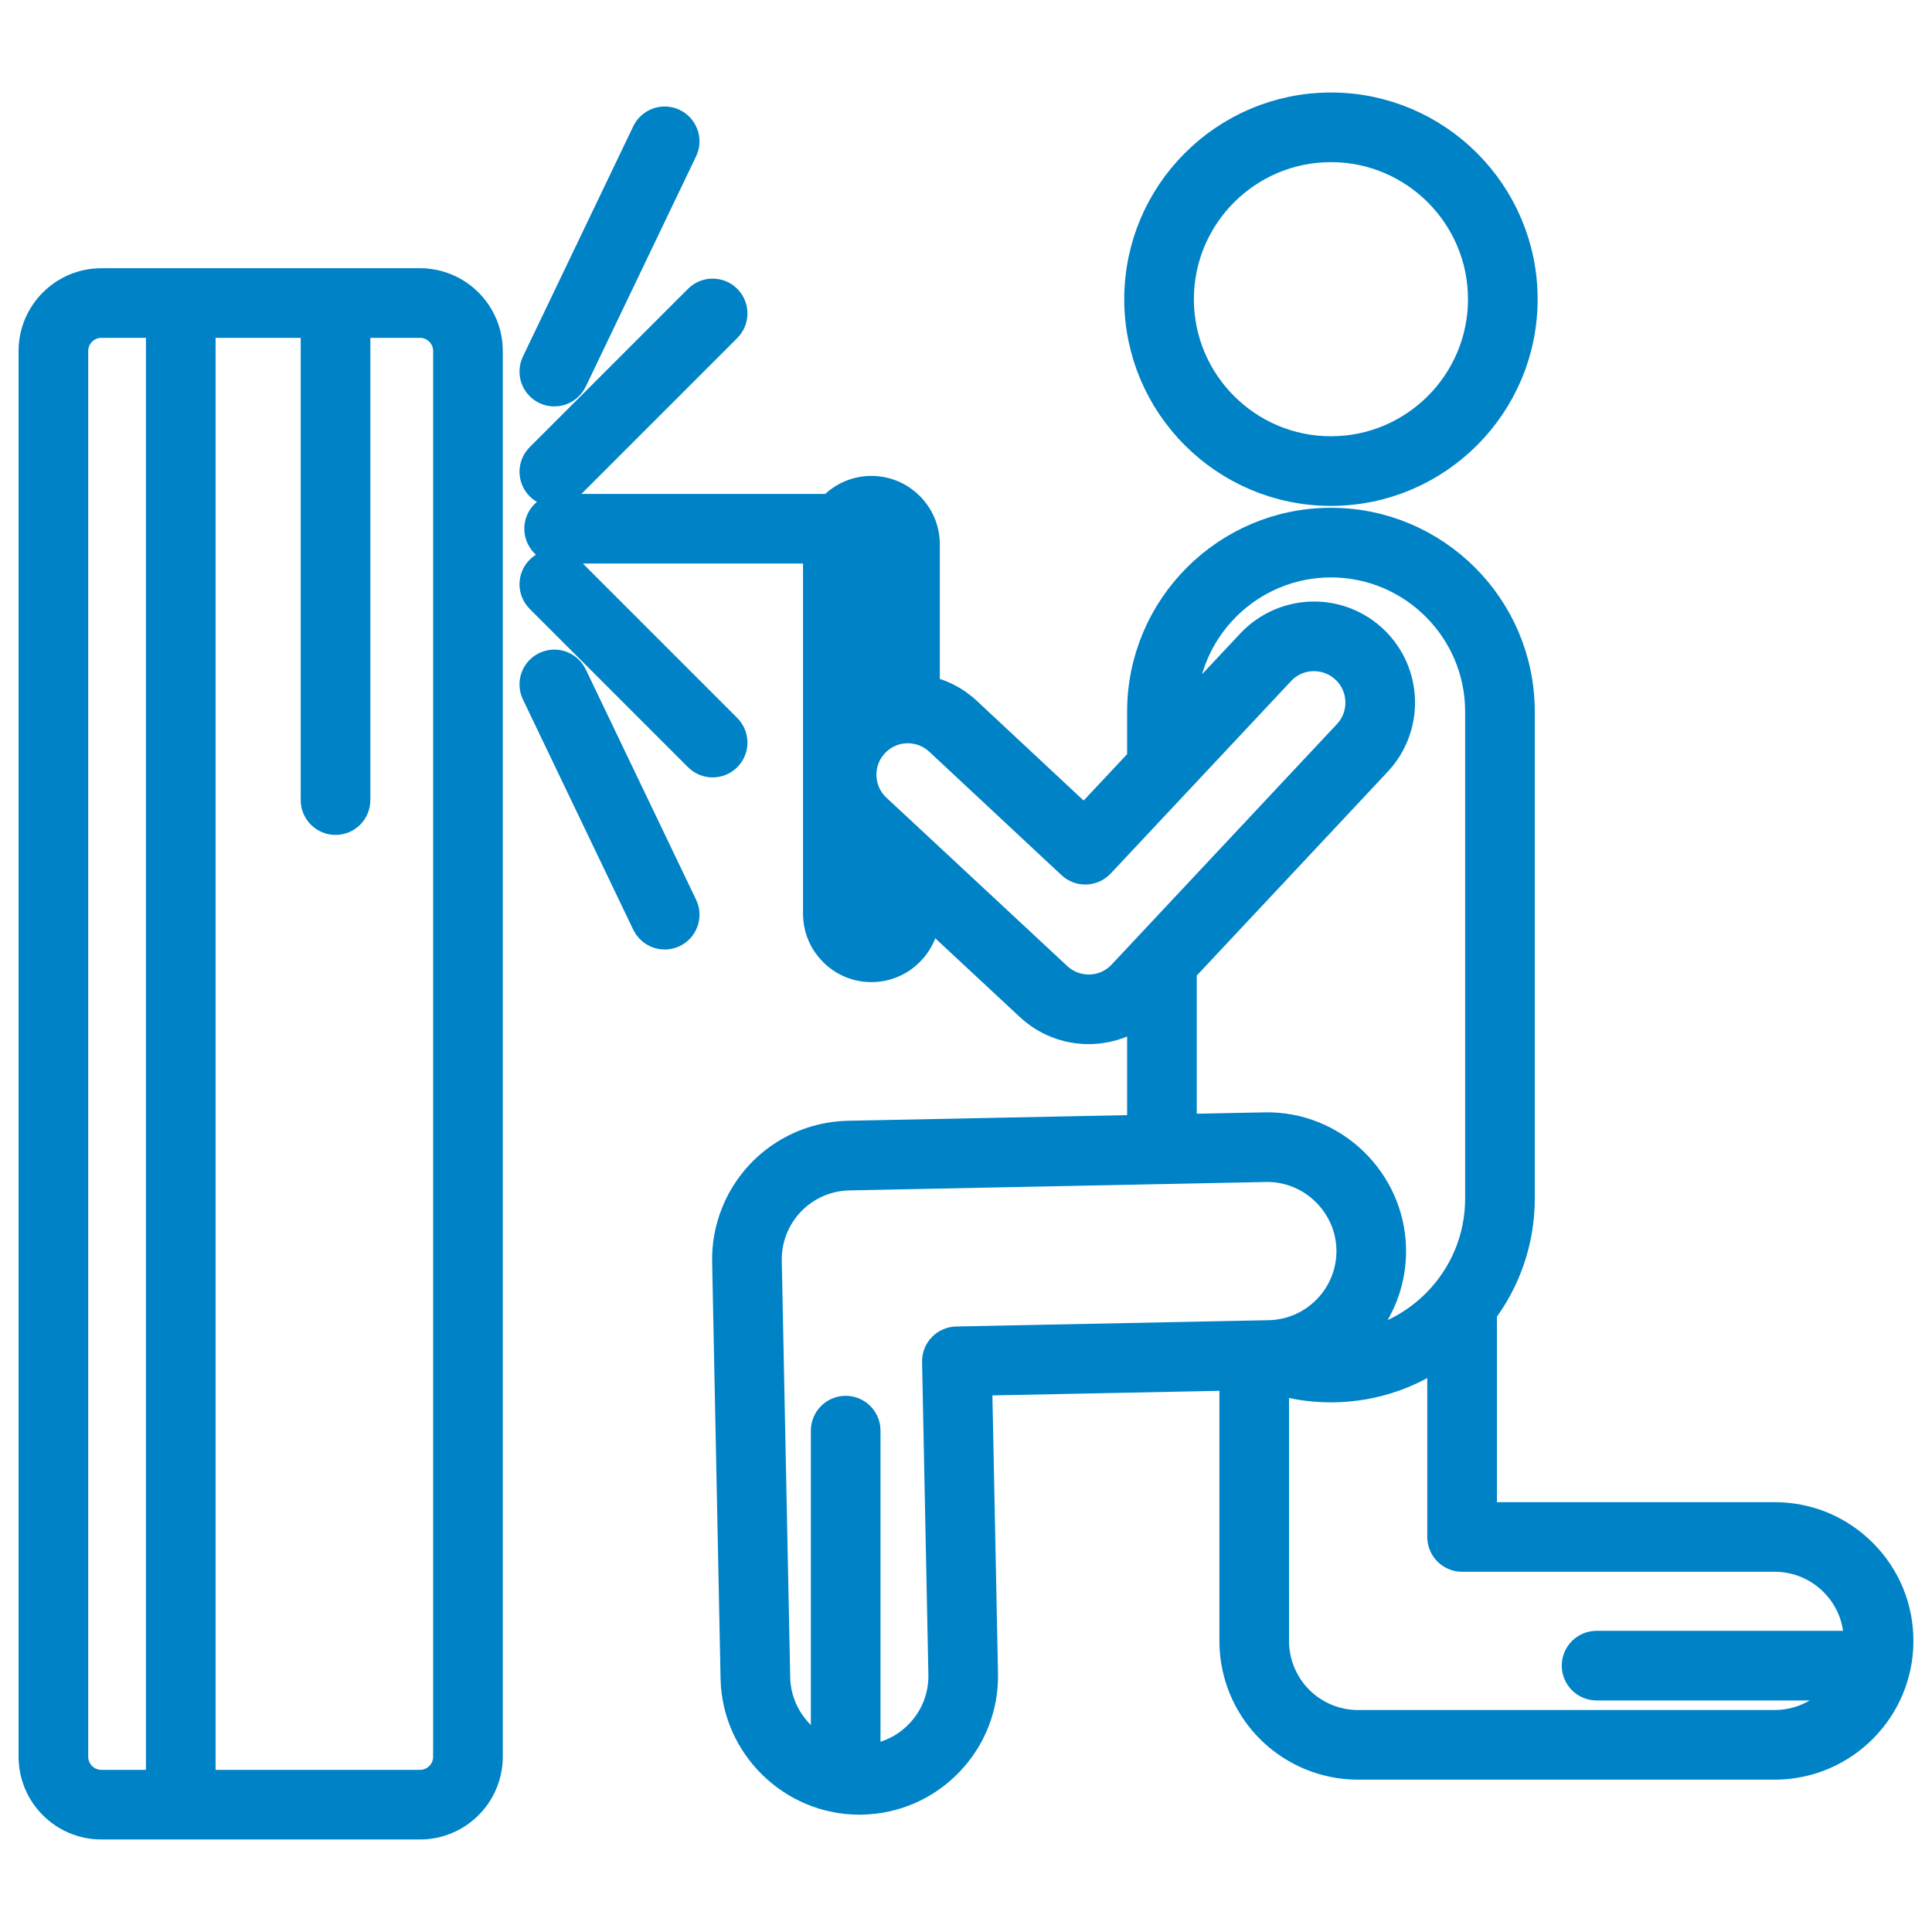
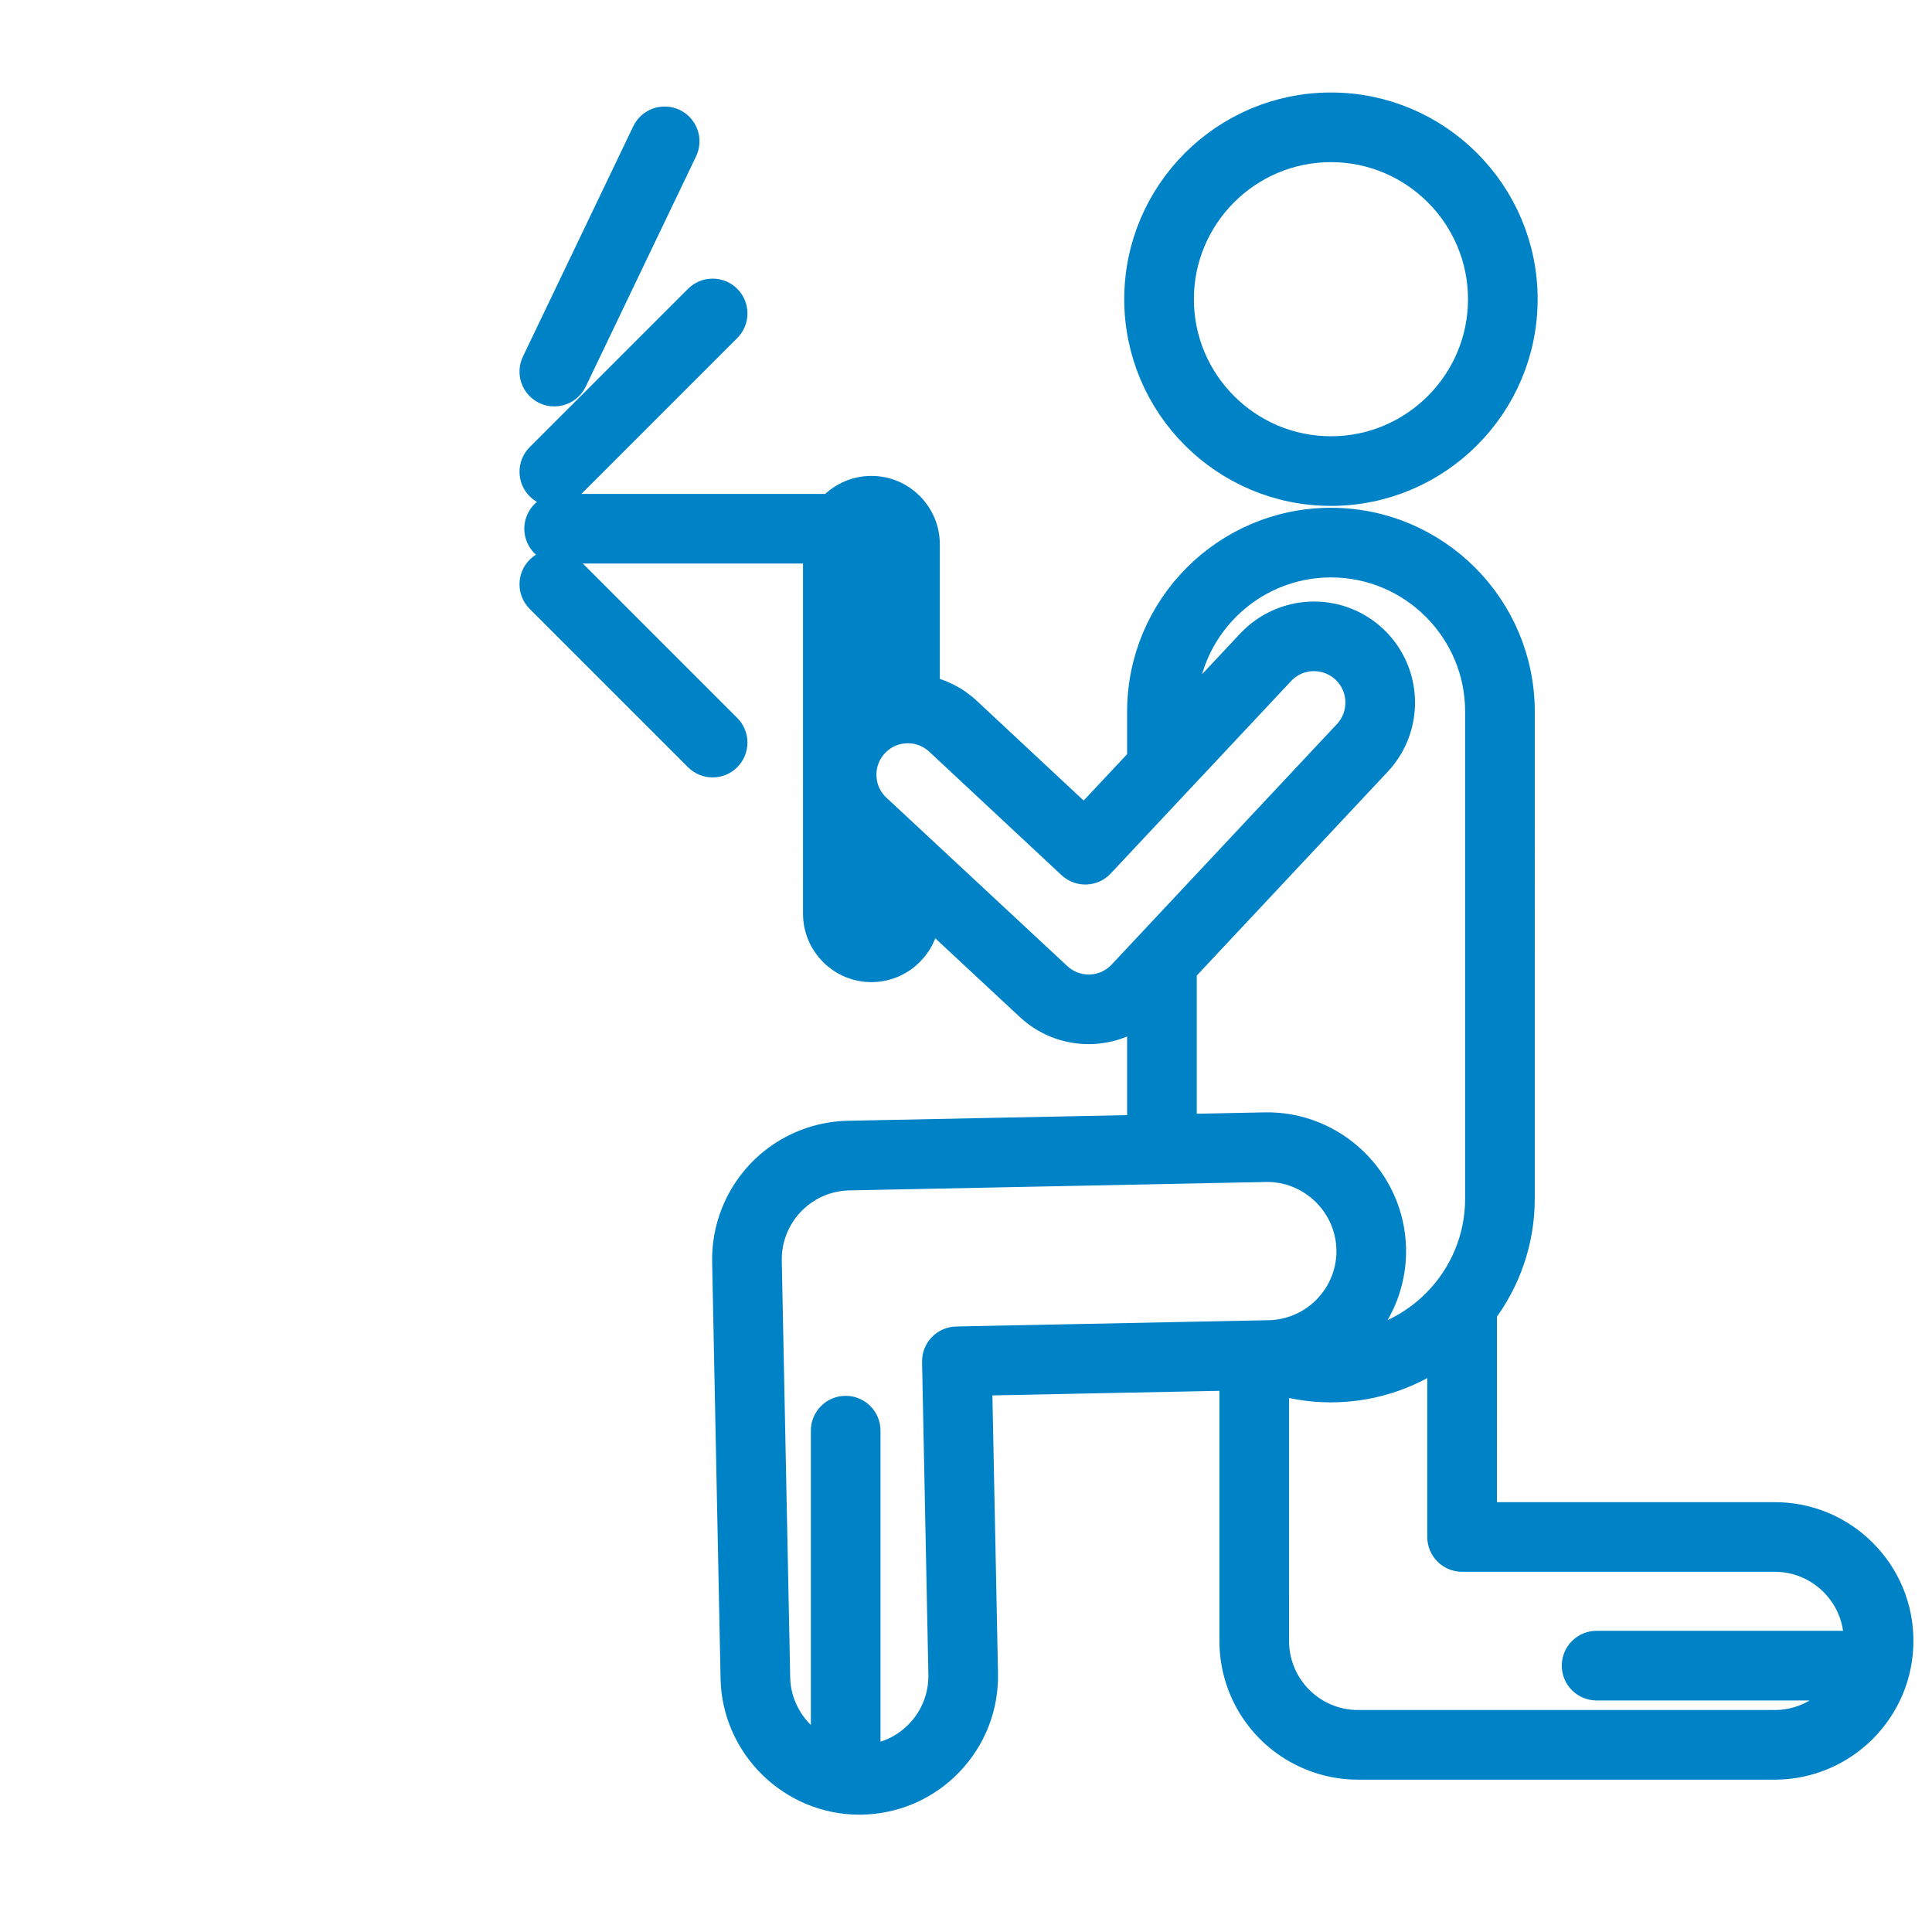
<svg xmlns="http://www.w3.org/2000/svg" fill="#0082c7" height="800px" width="800px" version="1.1" id="Capa_1" viewBox="-9.72 -9.72 505.55 505.55" xml:space="preserve" stroke="#0082c7" stroke-width="9.722">
  <g id="SVGRepo_bgCarrier" stroke-width="0" />
  <g id="SVGRepo_tracerCarrier" stroke-linecap="round" stroke-linejoin="round" stroke="#CCCCCC" stroke-width="5.833" />
  <g id="SVGRepo_iconCarrier">
    <g>
      <path d="M338.551,117.798c27.142,0,49.224-22.083,49.224-49.227c0-27.143-22.082-49.225-49.224-49.225 c-27.144,0-49.226,22.083-49.226,49.225C289.325,95.715,311.407,117.798,338.551,117.798z M338.551,27.846 c22.455,0,40.724,18.269,40.724,40.725c0,22.457-18.269,40.727-40.724,40.727c-22.456,0-40.726-18.27-40.726-40.727 C297.825,46.115,316.095,27.846,338.551,27.846z" />
-       <path d="M100.182,65.327H16.804C7.538,65.327,0,72.865,0,82.13v367.826c0,9.266,7.538,16.804,16.804,16.804h83.378 c9.266,0,16.804-7.538,16.804-16.804V82.13C116.985,72.865,109.447,65.327,100.182,65.327z M8.5,449.957V82.13 c0-4.579,3.725-8.303,8.304-8.303H33.33V458.26H16.804C12.225,458.26,8.5,454.535,8.5,449.957z M108.485,449.957 c0,4.579-3.725,8.304-8.304,8.304H41.83V73.827h31.998v125.816c0,2.347,1.902,4.25,4.25,4.25c2.348,0,4.25-1.903,4.25-4.25V73.827 h17.854c4.579,0,8.304,3.725,8.304,8.303V449.957z" />
      <path d="M135.332,117.974c1.088,0,2.176-0.415,3.005-1.245l41.427-41.427c1.66-1.66,1.66-4.351,0-6.011 c-1.658-1.659-4.352-1.659-6.01,0l-41.427,41.427c-1.66,1.66-1.66,4.351,0,6.011C133.156,117.559,134.244,117.974,135.332,117.974z " />
      <path d="M133.495,91.351c0.593,0.284,1.218,0.418,1.834,0.418c1.584,0,3.105-0.89,3.836-2.415l28.873-60.258 c1.014-2.117,0.12-4.655-1.996-5.669c-2.117-1.015-4.655-0.121-5.67,1.996l-28.873,60.258 C130.485,87.799,131.379,90.337,133.495,91.351z" />
      <path d="M138.337,140.163c-1.658-1.659-4.352-1.659-6.01,0c-1.66,1.66-1.66,4.351,0,6.011l41.427,41.427 c0.829,0.83,1.917,1.245,3.005,1.245c1.088,0,2.176-0.415,3.005-1.245c1.66-1.66,1.66-4.351,0-6.011L138.337,140.163z" />
-       <path d="M139.165,167.538c-1.015-2.117-3.553-3.012-5.67-1.996c-2.116,1.014-3.01,3.552-1.996,5.669l28.873,60.258 c0.73,1.524,2.251,2.415,3.836,2.415c0.616,0,1.241-0.134,1.834-0.419c2.116-1.014,3.01-3.552,1.996-5.669L139.165,167.538z" />
      <path d="M205.27,229.376c0,7.189,5.849,13.037,13.038,13.037c7.188,0,13.037-5.849,13.037-13.037v-3.627l29.083,27.076 c4.006,3.749,9.234,5.813,14.725,5.813c0,0,0.001,0,0.002,0c5.54,0,10.912-2.162,14.922-5.98v34.185l-77.725,1.57 c-0.027,0-0.055,0-0.083,0.001c-12.652,0.266-23.858,8.029-28.552,19.784c-1.563,3.909-2.311,8.044-2.229,12.206 c0,0.05,0.001,0.112,0.004,0.174l2.201,108.878c0.343,16.989,14.441,30.811,31.43,30.811c0.214,0,0.426-0.002,0.642-0.006 c8.399-0.169,16.23-3.599,22.047-9.657c5.816-6.057,8.927-14.019,8.757-22.417l-1.564-77.529l69.224-1.398l-0.001,70.396 c-0.002,12.669,7.536,24.043,19.199,28.976c3.882,1.644,8.003,2.476,12.15,2.474c0.051,0,0.113-0.001,0.176,0l108.909-0.001 c0.091,0,0.179,0.001,0.269-0.001c17.212-0.144,31.176-14.194,31.176-31.441c0.001-8.401-3.269-16.299-9.208-22.238 c-5.939-5.939-13.836-9.21-22.234-9.21l-77.543-0.001l-0.002-54.99c6.209-8.147,9.906-18.308,9.906-29.319V176.49 c0-26.73-21.746-48.476-48.475-48.476c-26.729,0-48.475,21.746-48.475,48.476v13.058l-16.008,17.076l-31.399-29.31 c-3.164-2.991-7.099-4.906-11.324-5.597v-39.005c0-7.189-5.849-13.038-13.037-13.038c-4.023,0-7.626,1.834-10.02,4.708h-71.701 c-2.348,0-4.25,1.903-4.25,4.25s1.902,4.25,4.25,4.25h68.683V229.376z M218.308,128.175c2.502,0,4.537,2.036,4.537,4.538v39.301 c-3.335,0.799-6.46,2.378-9.075,4.622v-43.923C213.77,130.21,215.806,128.175,218.308,128.175z M222.845,229.376 c0,2.502-2.035,4.537-4.537,4.537c-2.502,0-4.538-2.035-4.538-4.537v-19.989l9.075,8.449V229.376z M275.154,250.139h-0.001 c-3.325,0-6.492-1.25-8.926-3.527l-47.375-44.105c-2.539-2.4-3.992-5.646-4.09-9.14c-0.098-3.494,1.17-6.816,3.571-9.357 c2.496-2.641,5.874-4.096,9.51-4.096c3.355,0,6.546,1.27,9.005,3.595l34.52,32.222c1.715,1.6,4.397,1.51,6.001-0.2l47.24-50.392 c2.496-2.641,5.873-4.095,9.51-4.095c3.354,0,6.546,1.27,8.985,3.576c5.243,4.956,5.477,13.253,0.509,18.51l-58.929,62.903 C282.181,248.681,278.797,250.139,275.154,250.139z M298.576,243.637l51.228-54.682c8.174-8.649,7.788-22.337-0.859-30.512 c-4.025-3.804-9.29-5.899-14.825-5.899c-5.91,0-11.628,2.462-15.699,6.769l-19.844,21.168v-3.991 c0-22.043,17.933-39.976,39.975-39.976c22.042,0,39.975,17.933,39.975,39.976v127.416c0,21.809-17.56,39.583-39.281,39.955 c8.672-5.76,14.321-15.688,14.097-26.844c-0.349-17.205-14.784-31.159-32.077-30.803l-22.688,0.458V243.637z M240.584,342.247 c-2.347,0.047-4.211,1.988-4.163,4.335l1.649,81.777c0.124,6.129-2.145,11.938-6.39,16.358c-4.192,4.365-9.817,6.85-15.859,7.031 v-87.112c0-2.347-1.902-4.25-4.25-4.25c-2.348,0-4.25,1.903-4.25,4.25v85.745c-8.639-3.171-14.935-11.43-15.13-21.095 l-2.202-108.924c-0.001-0.029-0.001-0.06-0.003-0.09c-0.055-3.085,0.491-6.086,1.624-8.919 c3.424-8.577,11.598-14.242,20.828-14.439c0.013,0,0.025,0,0.038,0l108.959-2.201l0.477-0.005c12.394,0,22.68,10.086,22.931,22.482 c0.254,12.65-9.832,23.15-22.483,23.407h-0.002l0,0l-0.1,0.002L240.584,342.247z M454.857,442.605c-0.064,0-0.131,0.001-0.195,0 l-108.946,0.001c-0.024,0-0.054-0.001-0.081,0.001c-3.087-0.003-6.078-0.611-8.894-1.803c-8.514-3.601-14.015-11.902-14.015-21.155 l0.002-69.93c5.088,1.761,10.399,2.659,15.825,2.659c11.352,0,21.795-3.933,30.064-10.493l0.001,50.579 c0,2.347,1.903,4.25,4.25,4.251l81.795,0c6.128,0,11.893,2.386,16.225,6.72c4.333,4.334,6.719,10.097,6.718,16.227 c0,0.749-0.038,1.489-0.109,2.22h-69.436c-2.348,0-4.25,1.903-4.25,4.25s1.902,4.25,4.25,4.25h66.879 C471.113,437.592,463.557,442.532,454.857,442.605z" />
    </g>
  </g>
</svg>